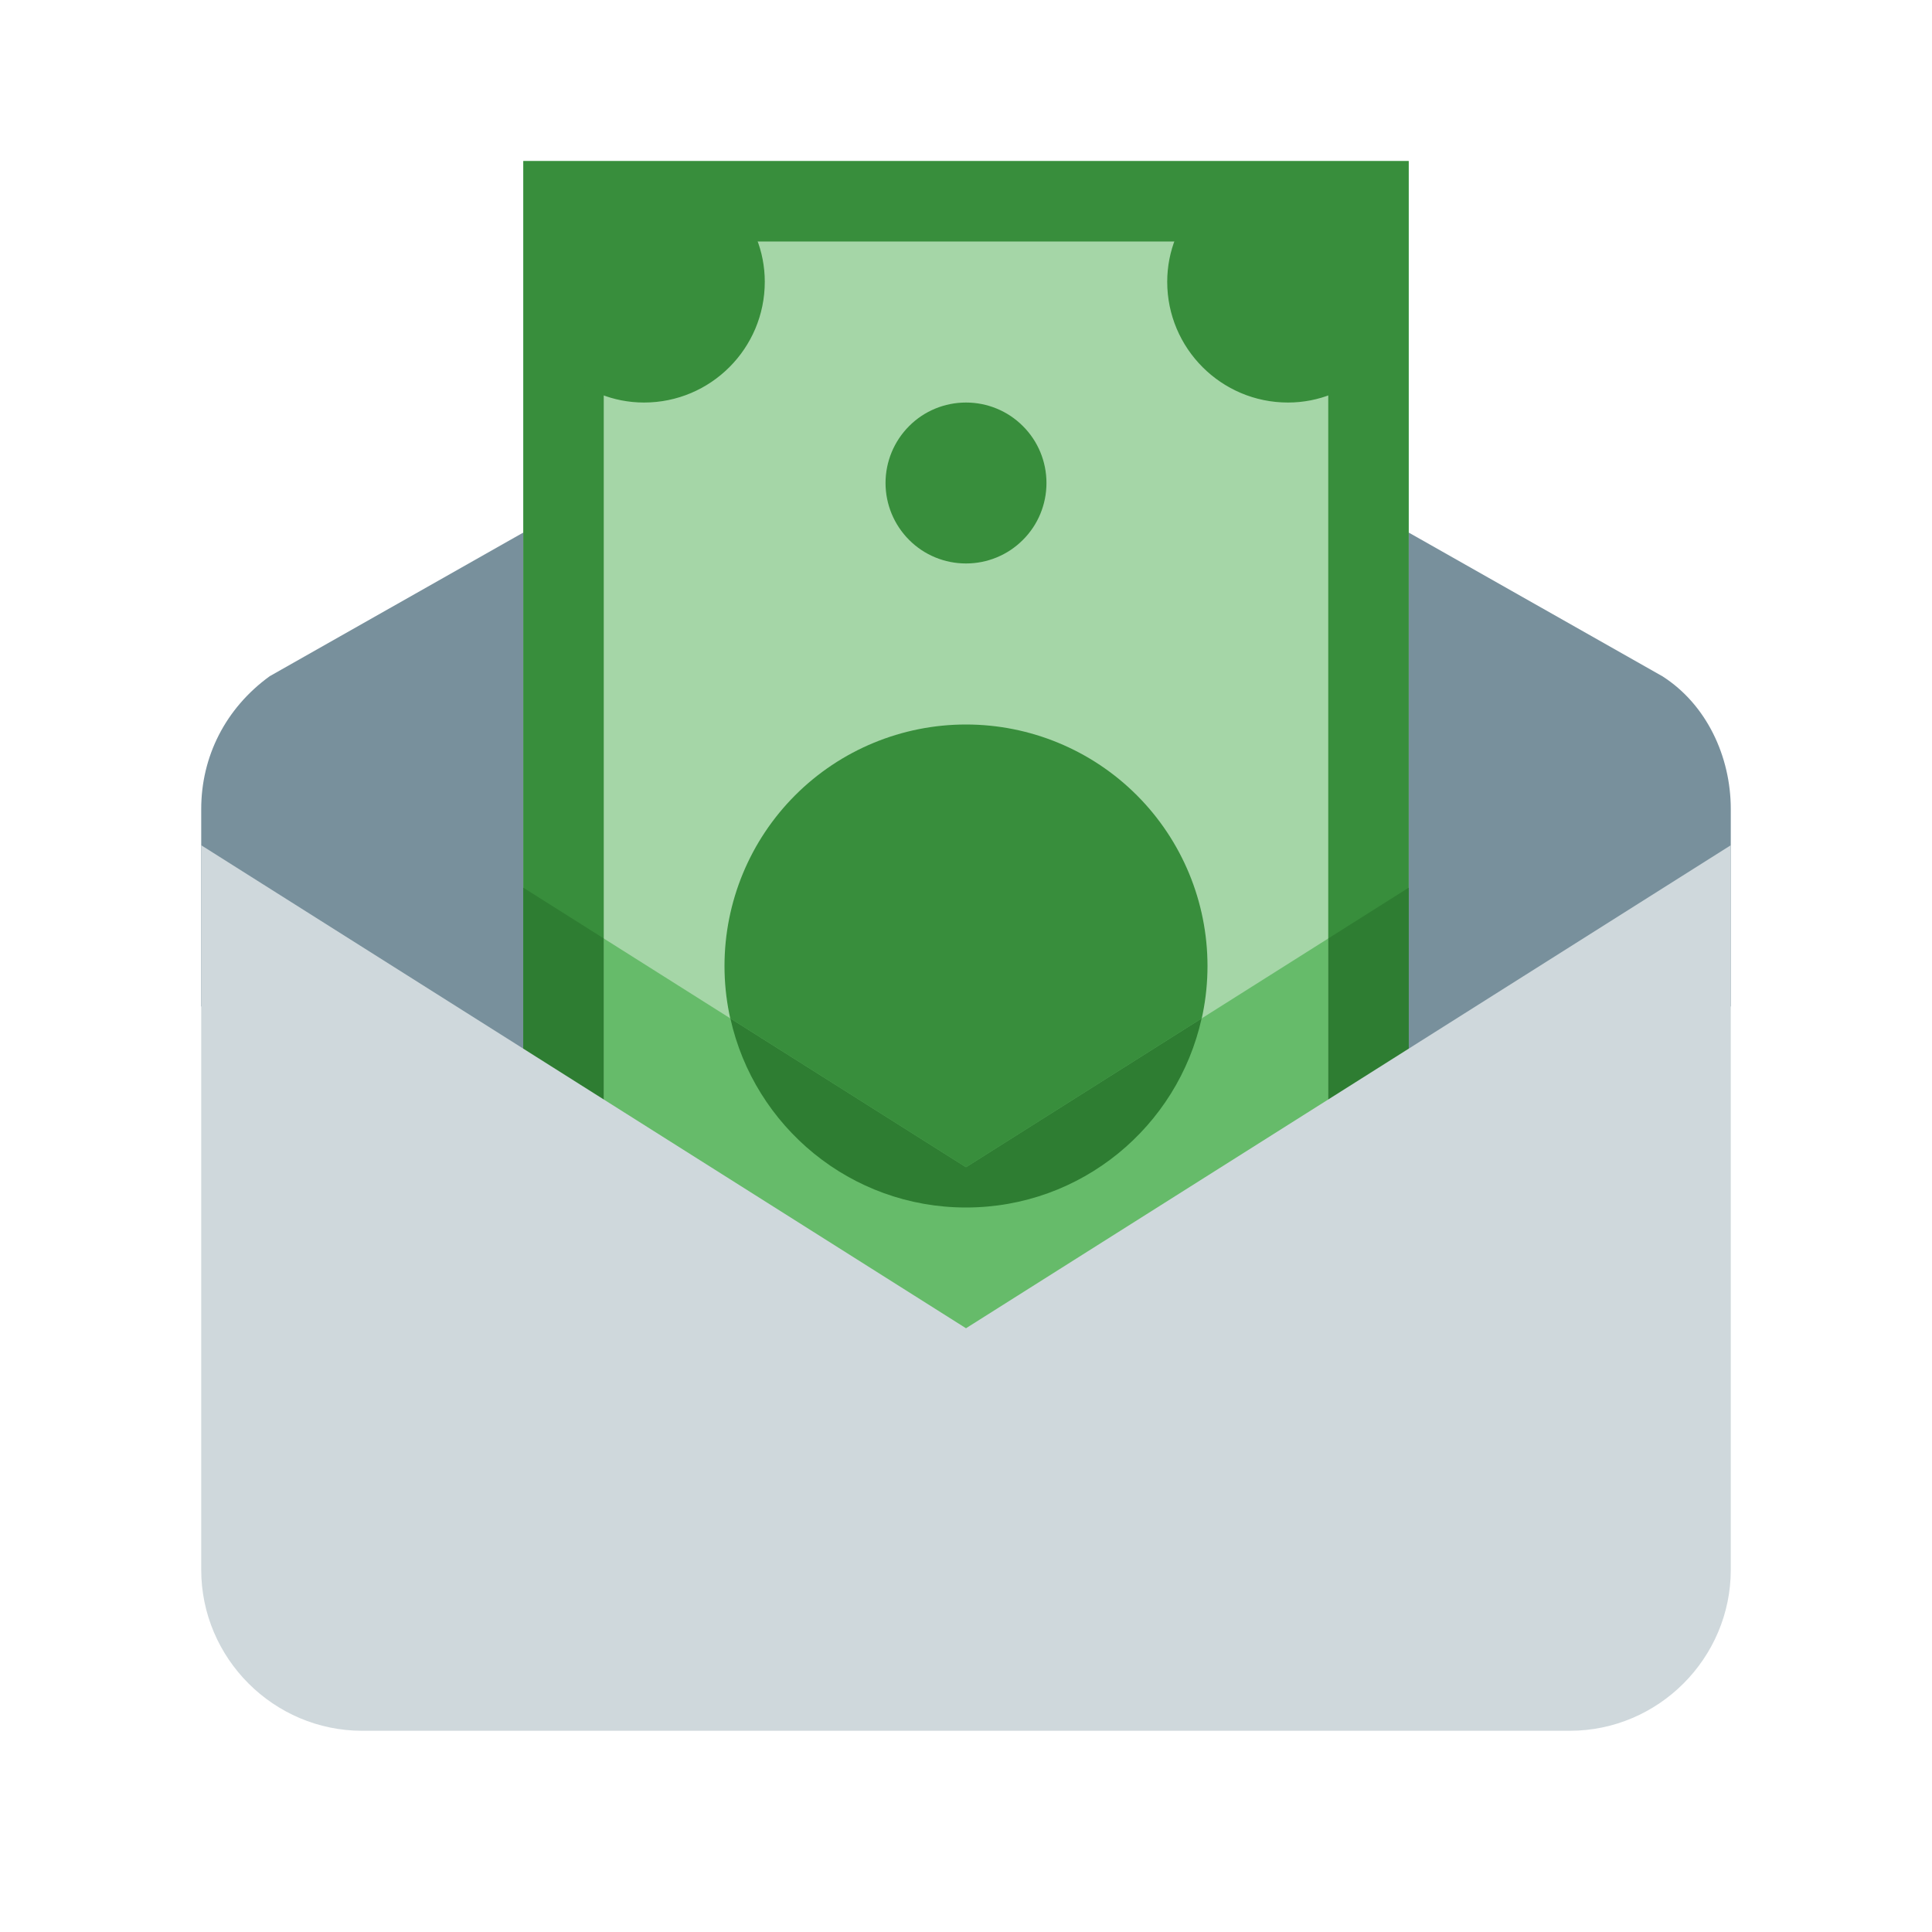
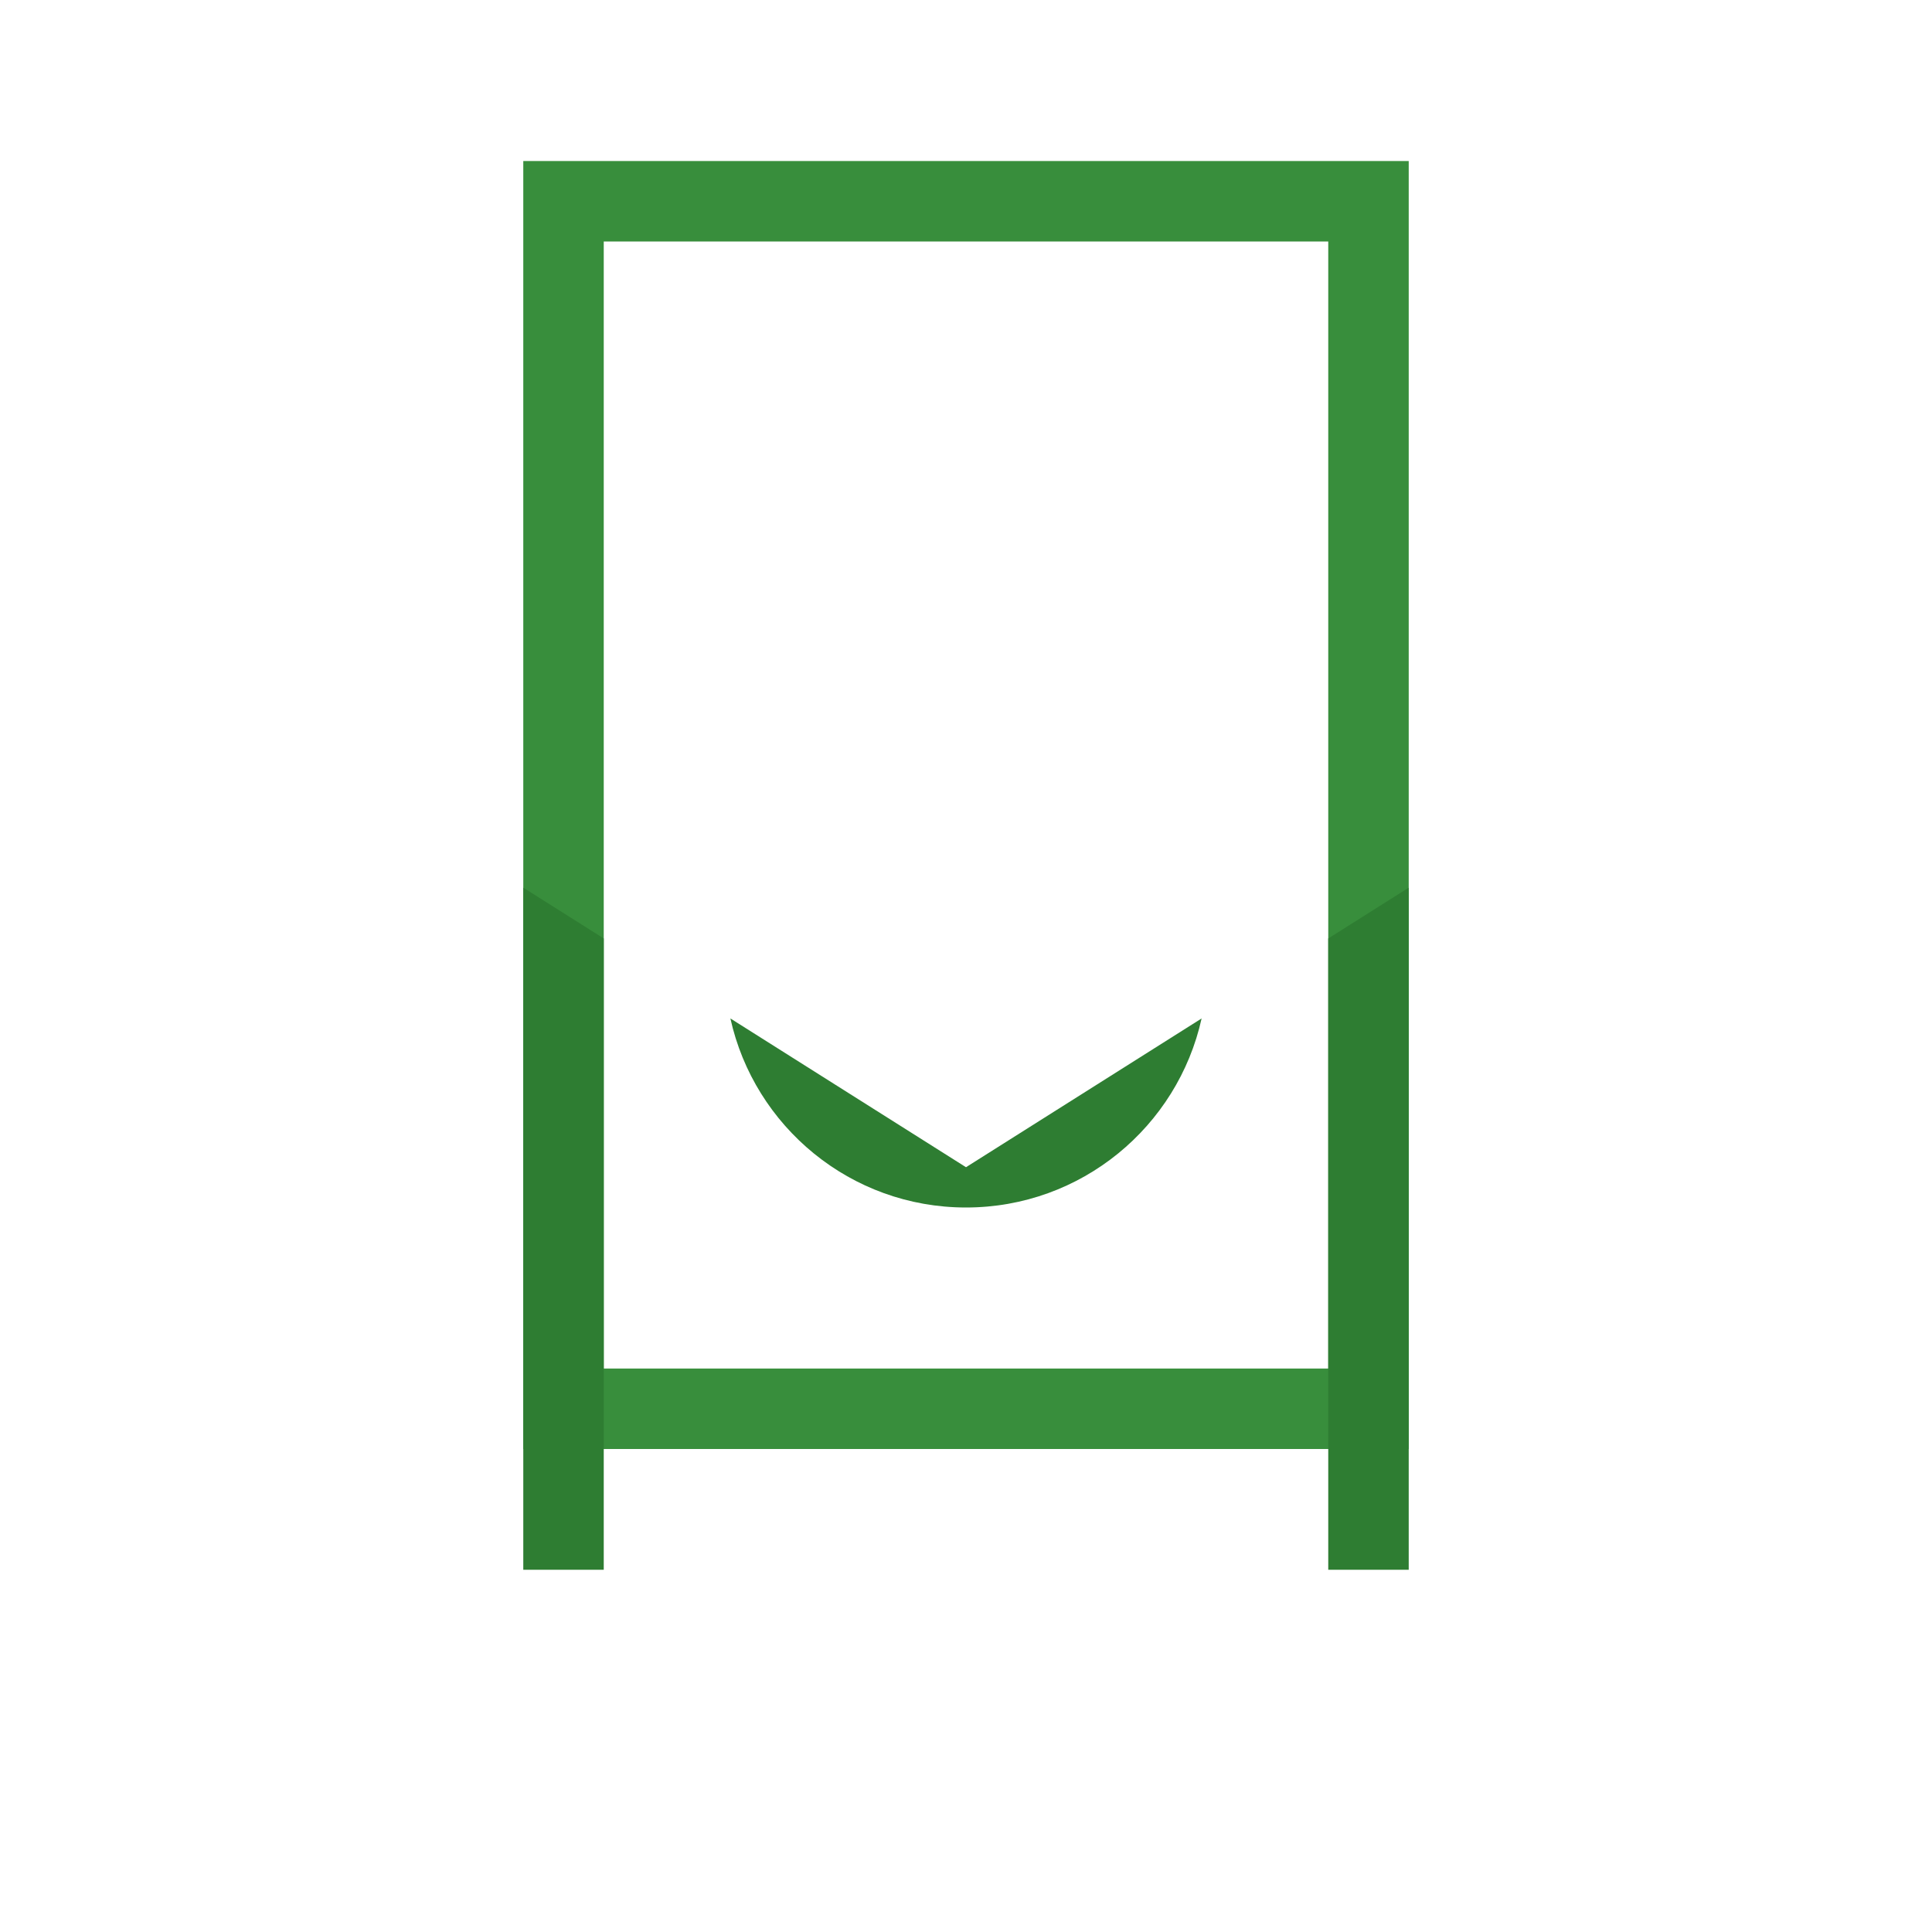
<svg xmlns="http://www.w3.org/2000/svg" width="20" height="20" viewBox="0 0 20 20" fill="none">
-   <path d="M17.917 10.417V8.375C17.917 7.833 17.667 7.292 17.208 7L10 2.917L2.792 7C2.333 7.333 2.083 7.833 2.083 8.375V10.417L10 15.833L17.917 10.417Z" fill="#78909C" />
-   <path d="M5.417 1.667H14.583V15.417H5.417V1.667Z" fill="#A5D6A7" />
  <path d="M14.583 15V1.667H5.417V15H14.583ZM13.75 14.167H6.25V2.5H13.75V14.167Z" fill="#388E3C" />
-   <path d="M10 4.167C9.779 4.167 9.567 4.254 9.411 4.411C9.255 4.567 9.167 4.779 9.167 5C9.167 5.221 9.255 5.433 9.411 5.589C9.567 5.746 9.779 5.833 10 5.833C10.221 5.833 10.433 5.746 10.589 5.589C10.746 5.433 10.833 5.221 10.833 5C10.833 4.779 10.746 4.567 10.589 4.411C10.433 4.254 10.221 4.167 10 4.167ZM5.833 2.083V3.842C6.055 4.042 6.345 4.167 6.667 4.167C7.357 4.167 7.917 3.607 7.917 2.917C7.917 2.595 7.792 2.305 7.592 2.083H5.833ZM14.167 2.083H12.408C12.208 2.305 12.083 2.595 12.083 2.917C12.083 3.607 12.643 4.167 13.333 4.167C13.655 4.167 13.945 4.042 14.167 3.842V2.083ZM10 7.5C9.337 7.5 8.701 7.763 8.232 8.232C7.763 8.701 7.5 9.337 7.5 10C7.5 10.663 7.763 11.299 8.232 11.768C8.701 12.237 9.337 12.5 10 12.5C10.663 12.5 11.299 12.237 11.768 11.768C12.237 11.299 12.5 10.663 12.5 10C12.5 9.337 12.237 8.701 11.768 8.232C11.299 7.763 10.663 7.5 10 7.5Z" fill="#388E3C" />
-   <path d="M13.75 9.715L10 12.083L6.25 9.715V16.25H13.75V9.715Z" fill="#66BB6A" />
  <path d="M10 12.5C11.194 12.5 12.191 11.662 12.439 10.543L10 12.083L7.561 10.543C7.809 11.662 8.806 12.5 10 12.5ZM13.75 9.715V16.25H14.583V9.189L13.75 9.715ZM5.417 9.189V16.25H6.25V9.715L5.417 9.189Z" fill="#2E7D32" />
-   <path d="M16.25 17.917H3.75C2.833 17.917 2.083 17.167 2.083 16.25V8.75L10 13.75L17.917 8.75V16.25C17.917 17.167 17.167 17.917 16.25 17.917Z" fill="#CFD8DC" />
</svg>